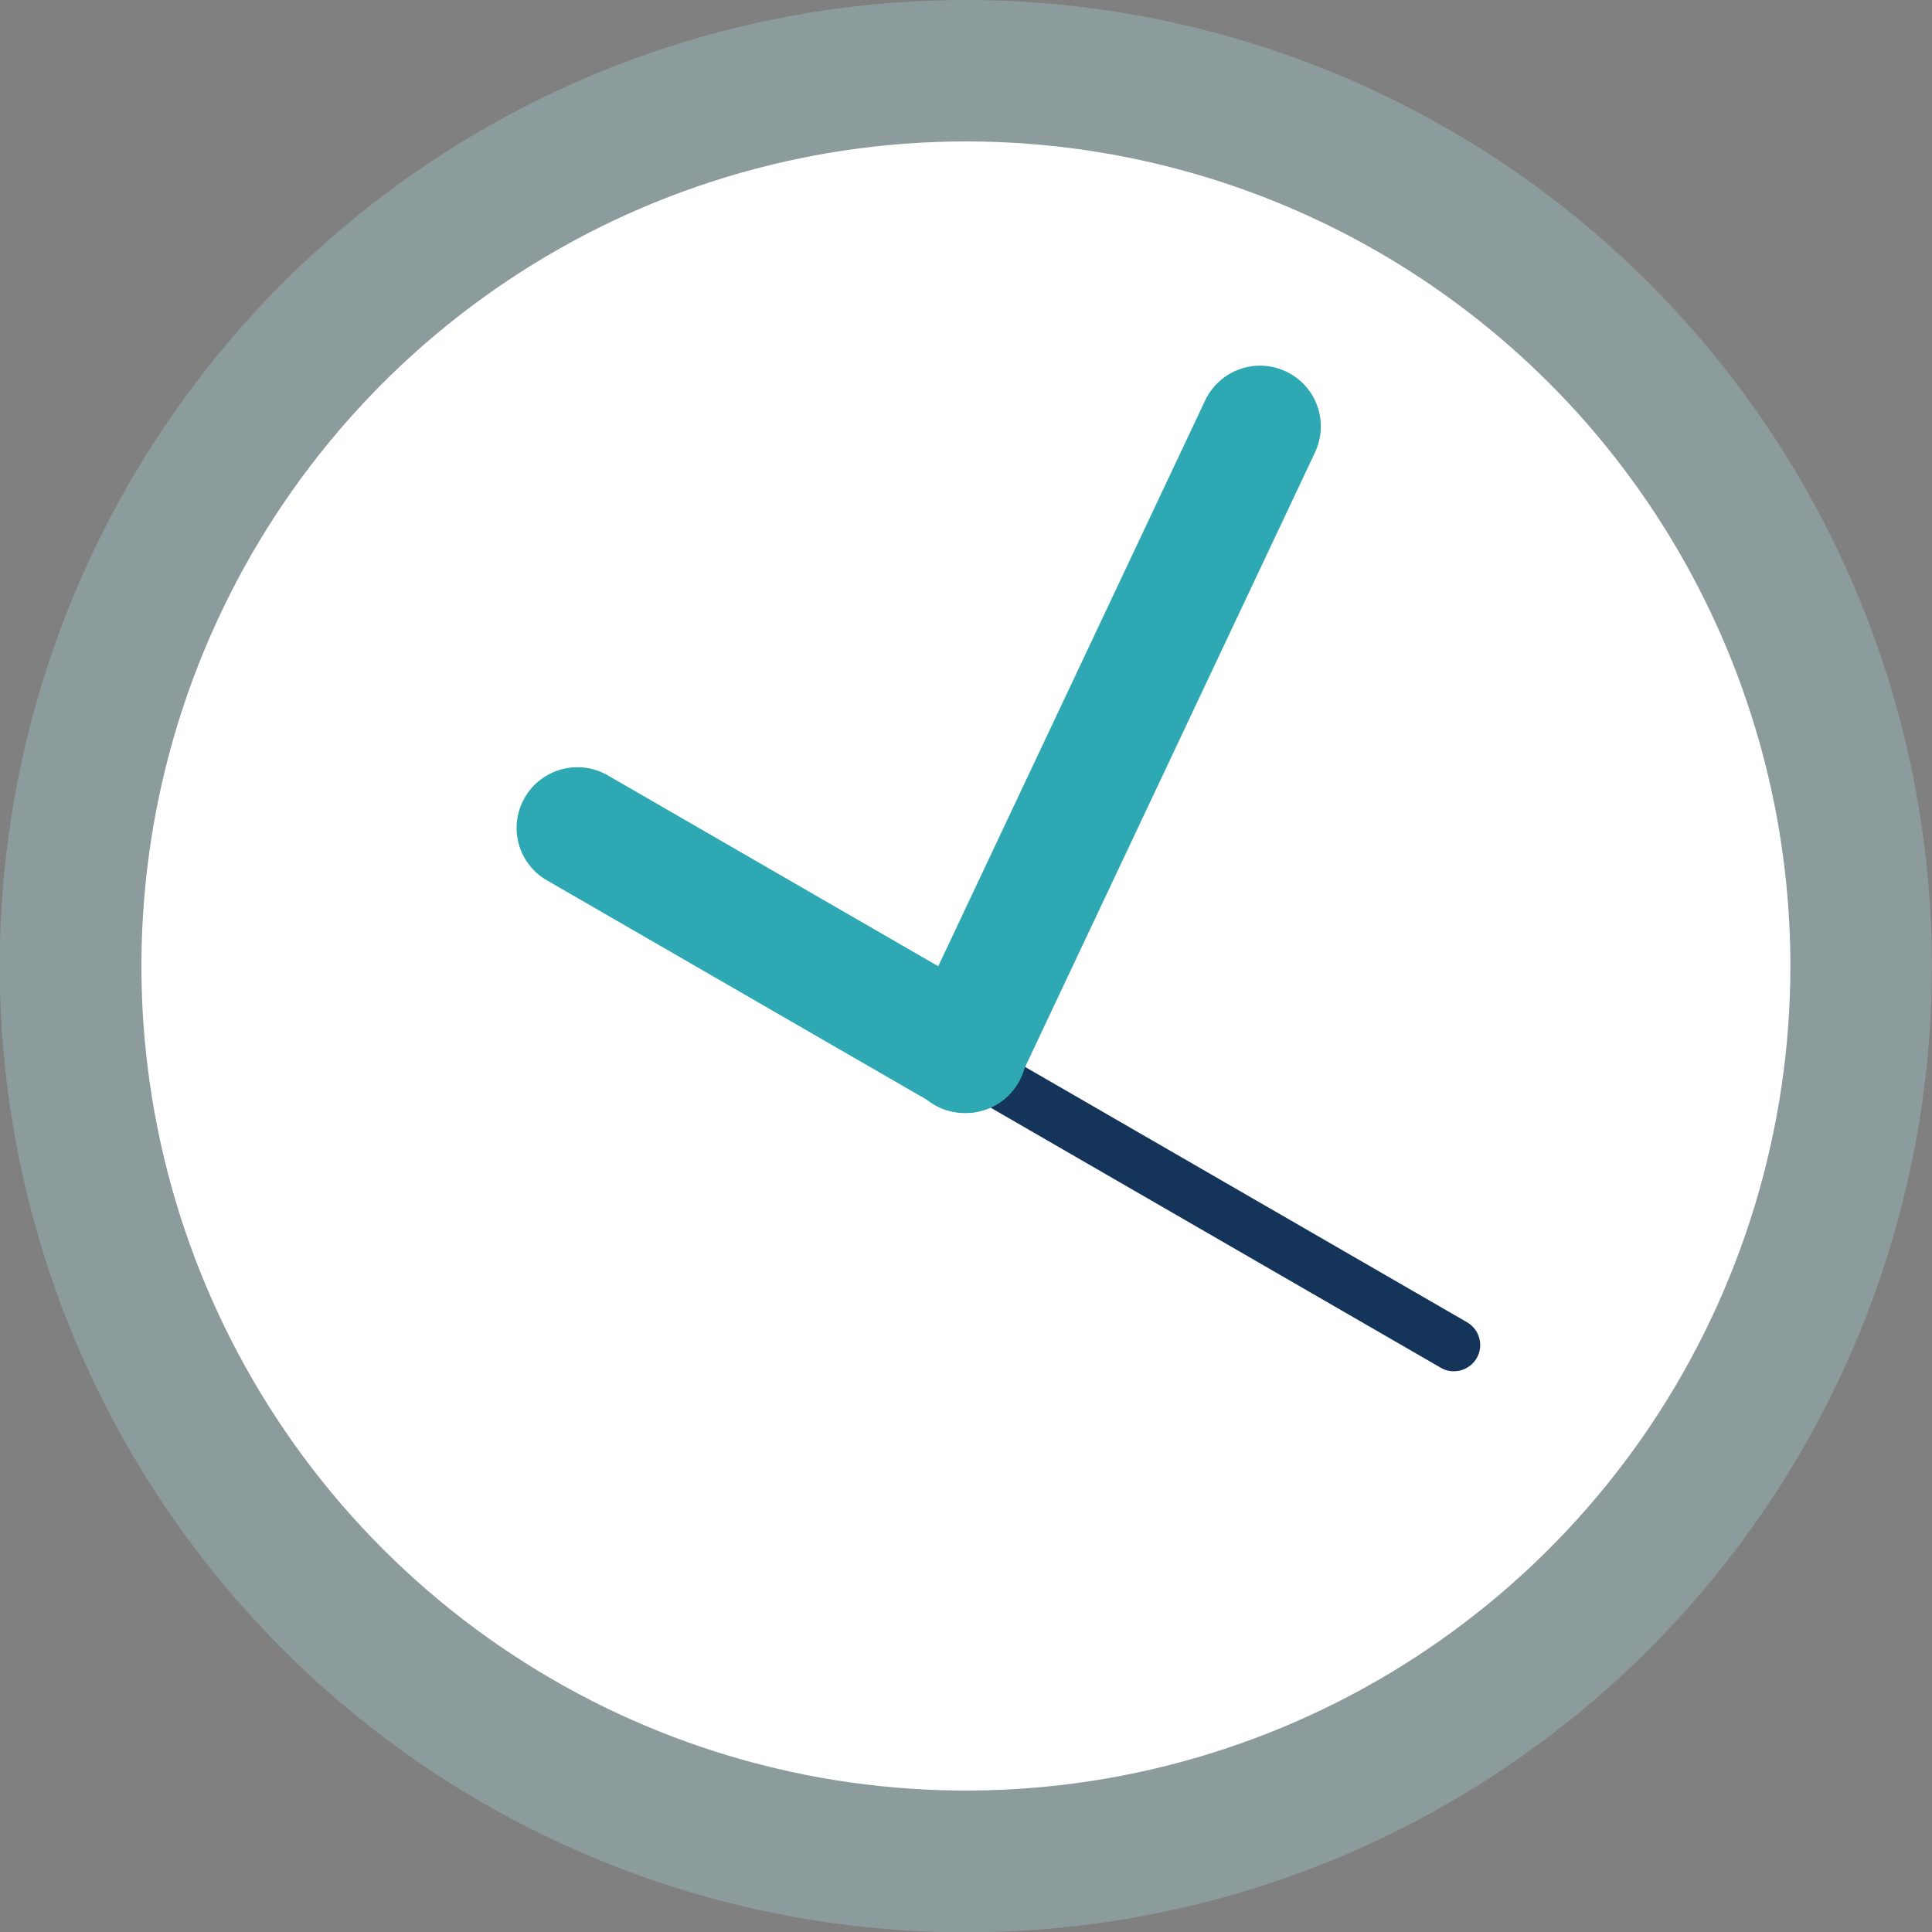
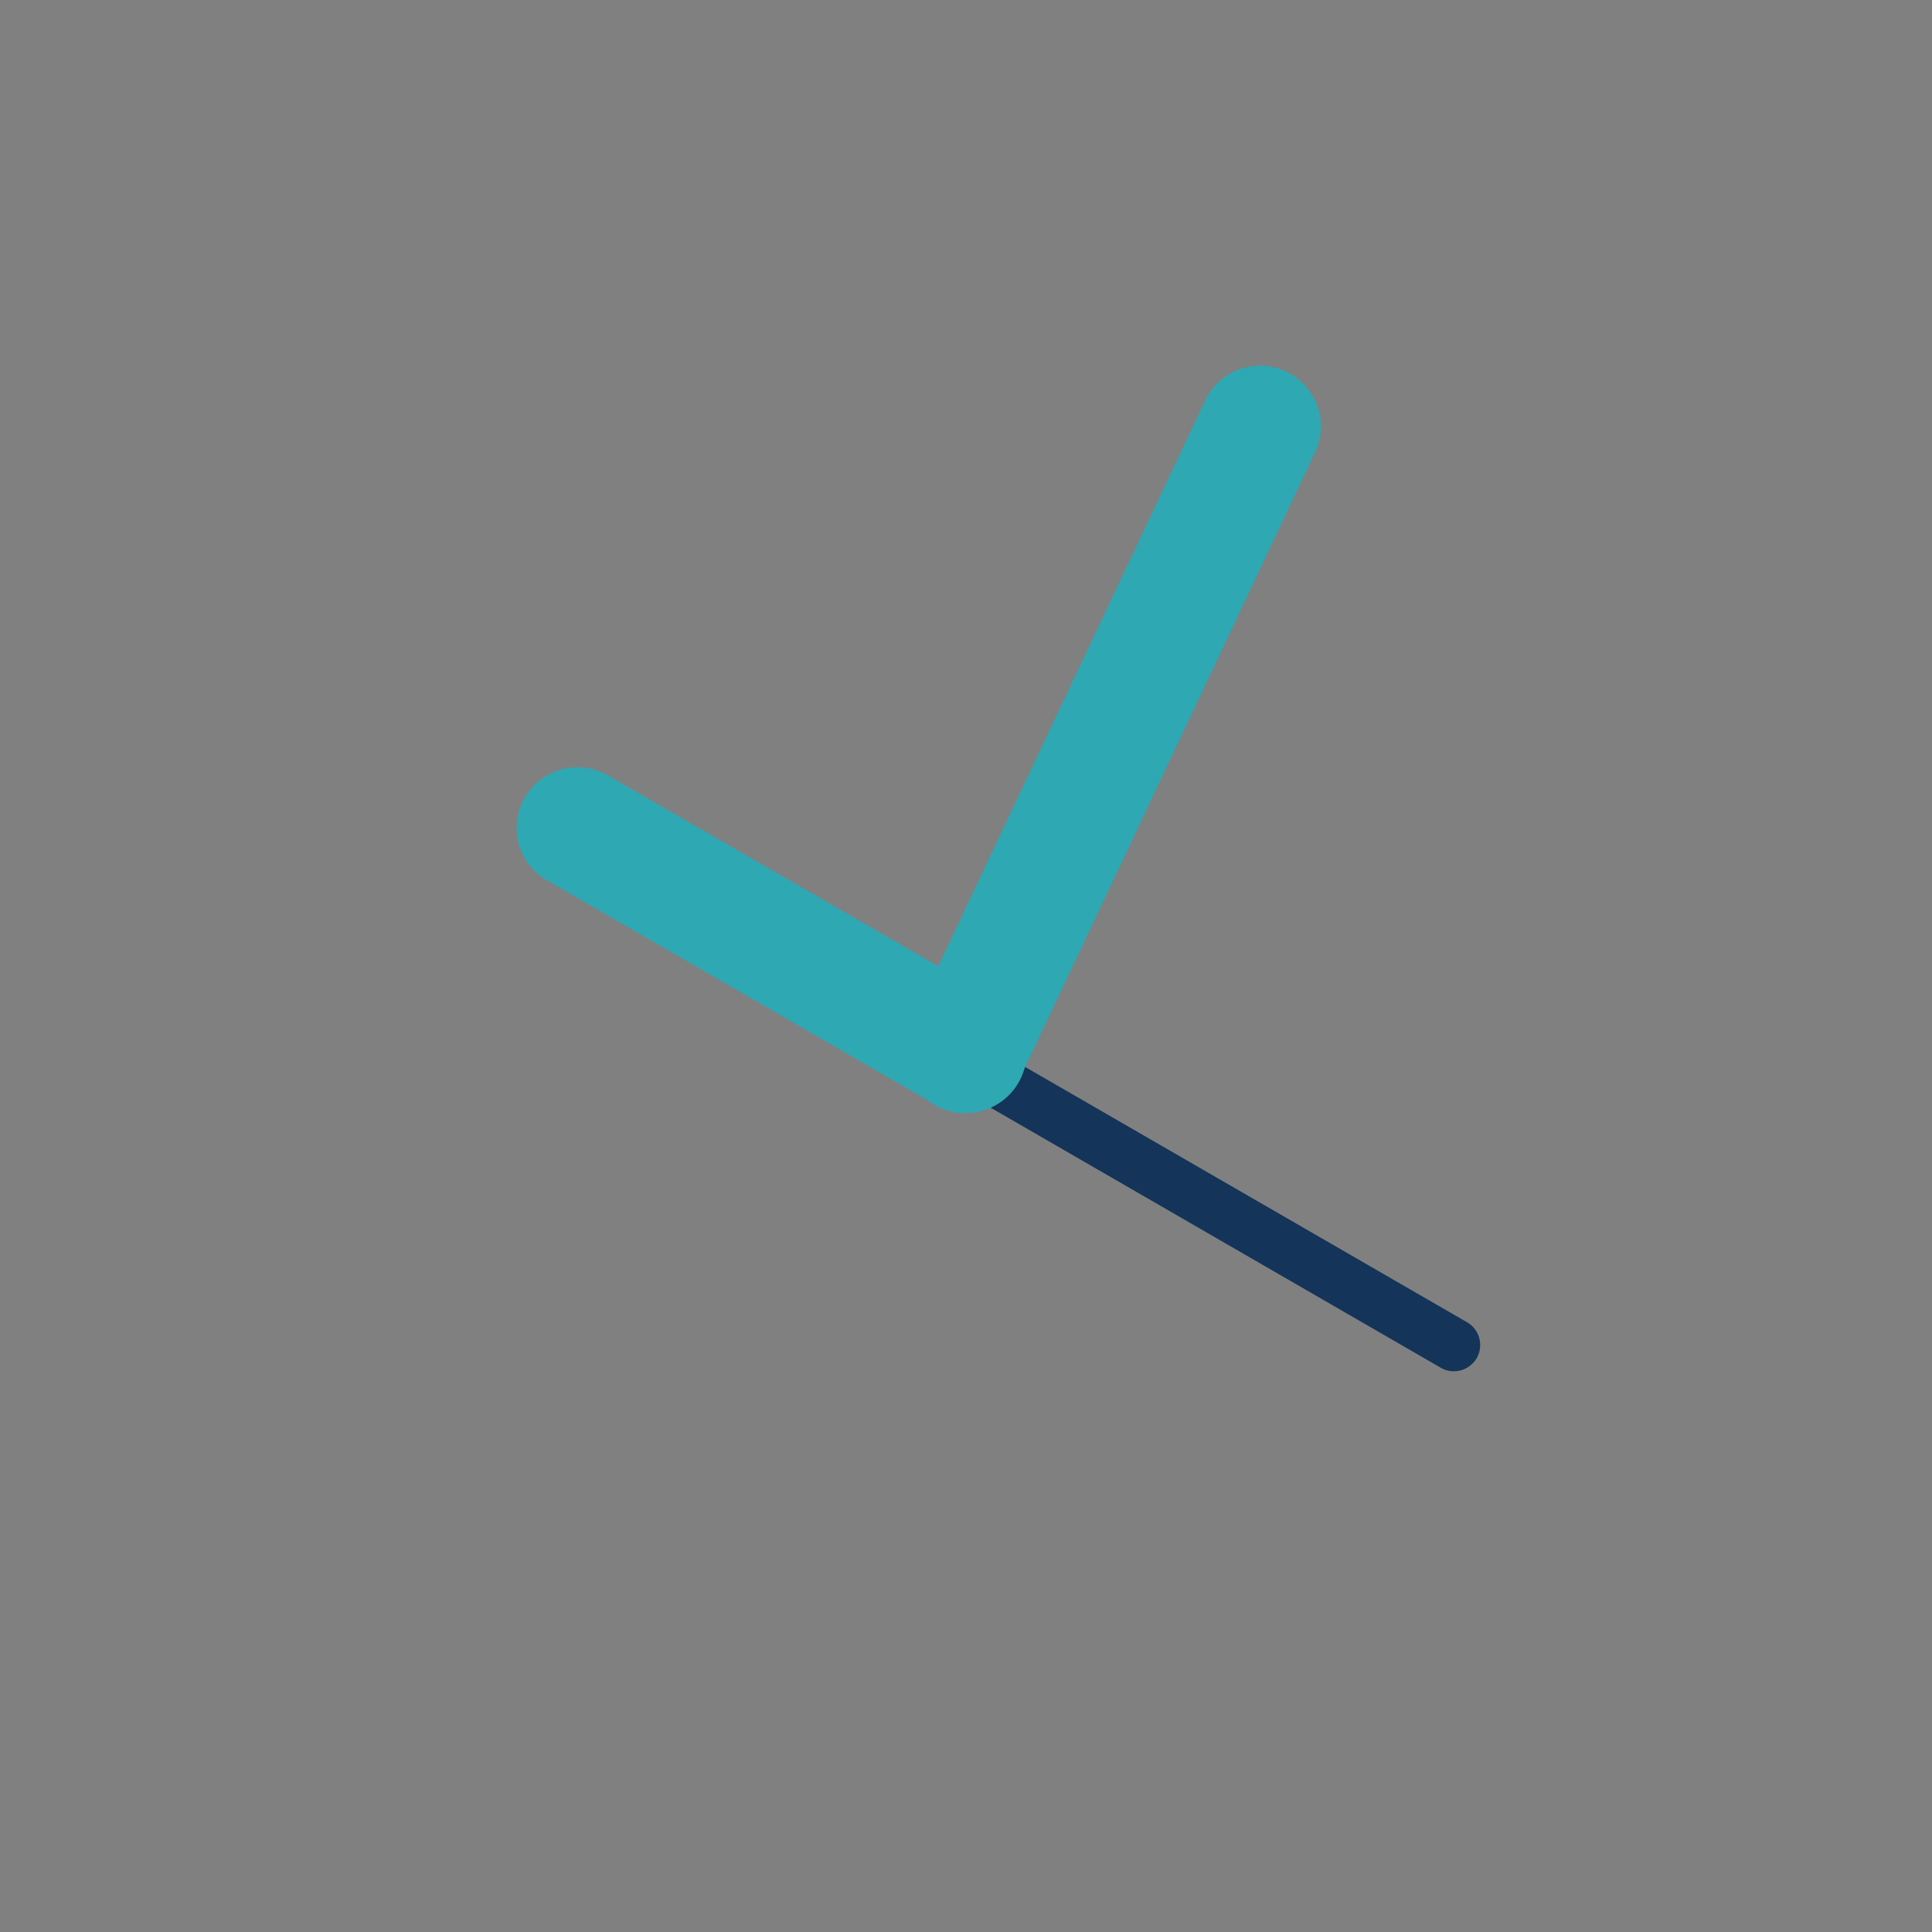
<svg xmlns="http://www.w3.org/2000/svg" width="20" height="20" viewBox="0 0 20 20" fill="none">
  <rect x="0" y="0" width="20" height="20" fill="#808080" stroke="none" />
  <g clip-path="url(#clip0)">
-     <path d="M19.999 10C19.999 11.978 19.413 13.912 18.314 15.557C17.216 17.202 15.654 18.484 13.827 19.242C11.999 19.999 9.989 20.197 8.049 19.812C6.109 19.426 4.326 18.474 2.928 17.075C1.529 15.677 0.576 13.895 0.19 11.955C-0.197 10.015 0.001 8.004 0.758 6.176C1.514 4.348 2.796 2.786 4.44 1.687C6.085 0.587 8.018 0 9.996 1.64227e-07C11.309 -0 12.61 0.258 13.823 0.761C15.037 1.263 16.14 2 17.068 2.928C17.997 3.857 18.734 4.959 19.237 6.173C19.74 7.386 19.999 8.687 19.999 10Z" fill="#8C9B9B" />
-     <path d="M18.534 10C18.534 11.688 18.033 13.338 17.096 14.742C16.158 16.146 14.825 17.24 13.265 17.886C11.706 18.532 9.99 18.701 8.334 18.372C6.679 18.043 5.158 17.23 3.964 16.036C2.771 14.843 1.958 13.322 1.628 11.666C1.299 10.011 1.467 8.295 2.113 6.735C2.759 5.175 3.852 3.842 5.256 2.904C6.659 1.966 8.309 1.465 9.997 1.464C11.118 1.464 12.228 1.684 13.264 2.113C14.3 2.542 15.241 3.171 16.034 3.963C16.827 4.756 17.455 5.697 17.884 6.733C18.313 7.769 18.534 8.879 18.534 10Z" fill="white" />
    <path d="M15.051 14.195C15.003 14.196 14.956 14.183 14.915 14.159L9.863 11.24C9.803 11.202 9.761 11.143 9.744 11.074C9.727 11.006 9.738 10.934 9.773 10.873C9.809 10.812 9.866 10.767 9.934 10.748C10.002 10.729 10.074 10.737 10.136 10.77L15.187 13.688C15.239 13.718 15.279 13.764 15.302 13.819C15.325 13.875 15.329 13.936 15.314 13.994C15.298 14.052 15.264 14.103 15.216 14.139C15.169 14.176 15.111 14.195 15.051 14.195Z" fill="#143459" />
    <path d="M10.557 11.162C10.485 11.312 10.357 11.428 10.2 11.485C10.043 11.541 9.871 11.533 9.72 11.463C9.569 11.391 9.453 11.263 9.397 11.106C9.34 10.949 9.348 10.776 9.419 10.625L12.476 4.145C12.547 3.994 12.676 3.878 12.833 3.822C12.99 3.766 13.162 3.774 13.313 3.846C13.464 3.917 13.58 4.045 13.636 4.201C13.693 4.358 13.684 4.53 13.614 4.681L10.557 11.162Z" fill="#2EA8B3" />
    <path d="M10.314 10.35C10.458 10.433 10.563 10.57 10.606 10.731C10.649 10.892 10.627 11.063 10.544 11.207C10.461 11.351 10.324 11.457 10.162 11.5C10.002 11.543 9.83 11.521 9.685 11.437L5.663 9.114C5.591 9.073 5.528 9.018 5.478 8.953C5.427 8.887 5.39 8.813 5.369 8.733C5.348 8.653 5.342 8.57 5.353 8.489C5.364 8.407 5.391 8.328 5.432 8.257C5.516 8.112 5.653 8.007 5.814 7.964C5.975 7.92 6.147 7.943 6.291 8.026L10.314 10.35Z" fill="#2EA8B3" />
  </g>
  <defs>
    <clipPath id="clip0">
      <rect width="20" height="20" fill="white" />
    </clipPath>
  </defs>
</svg>